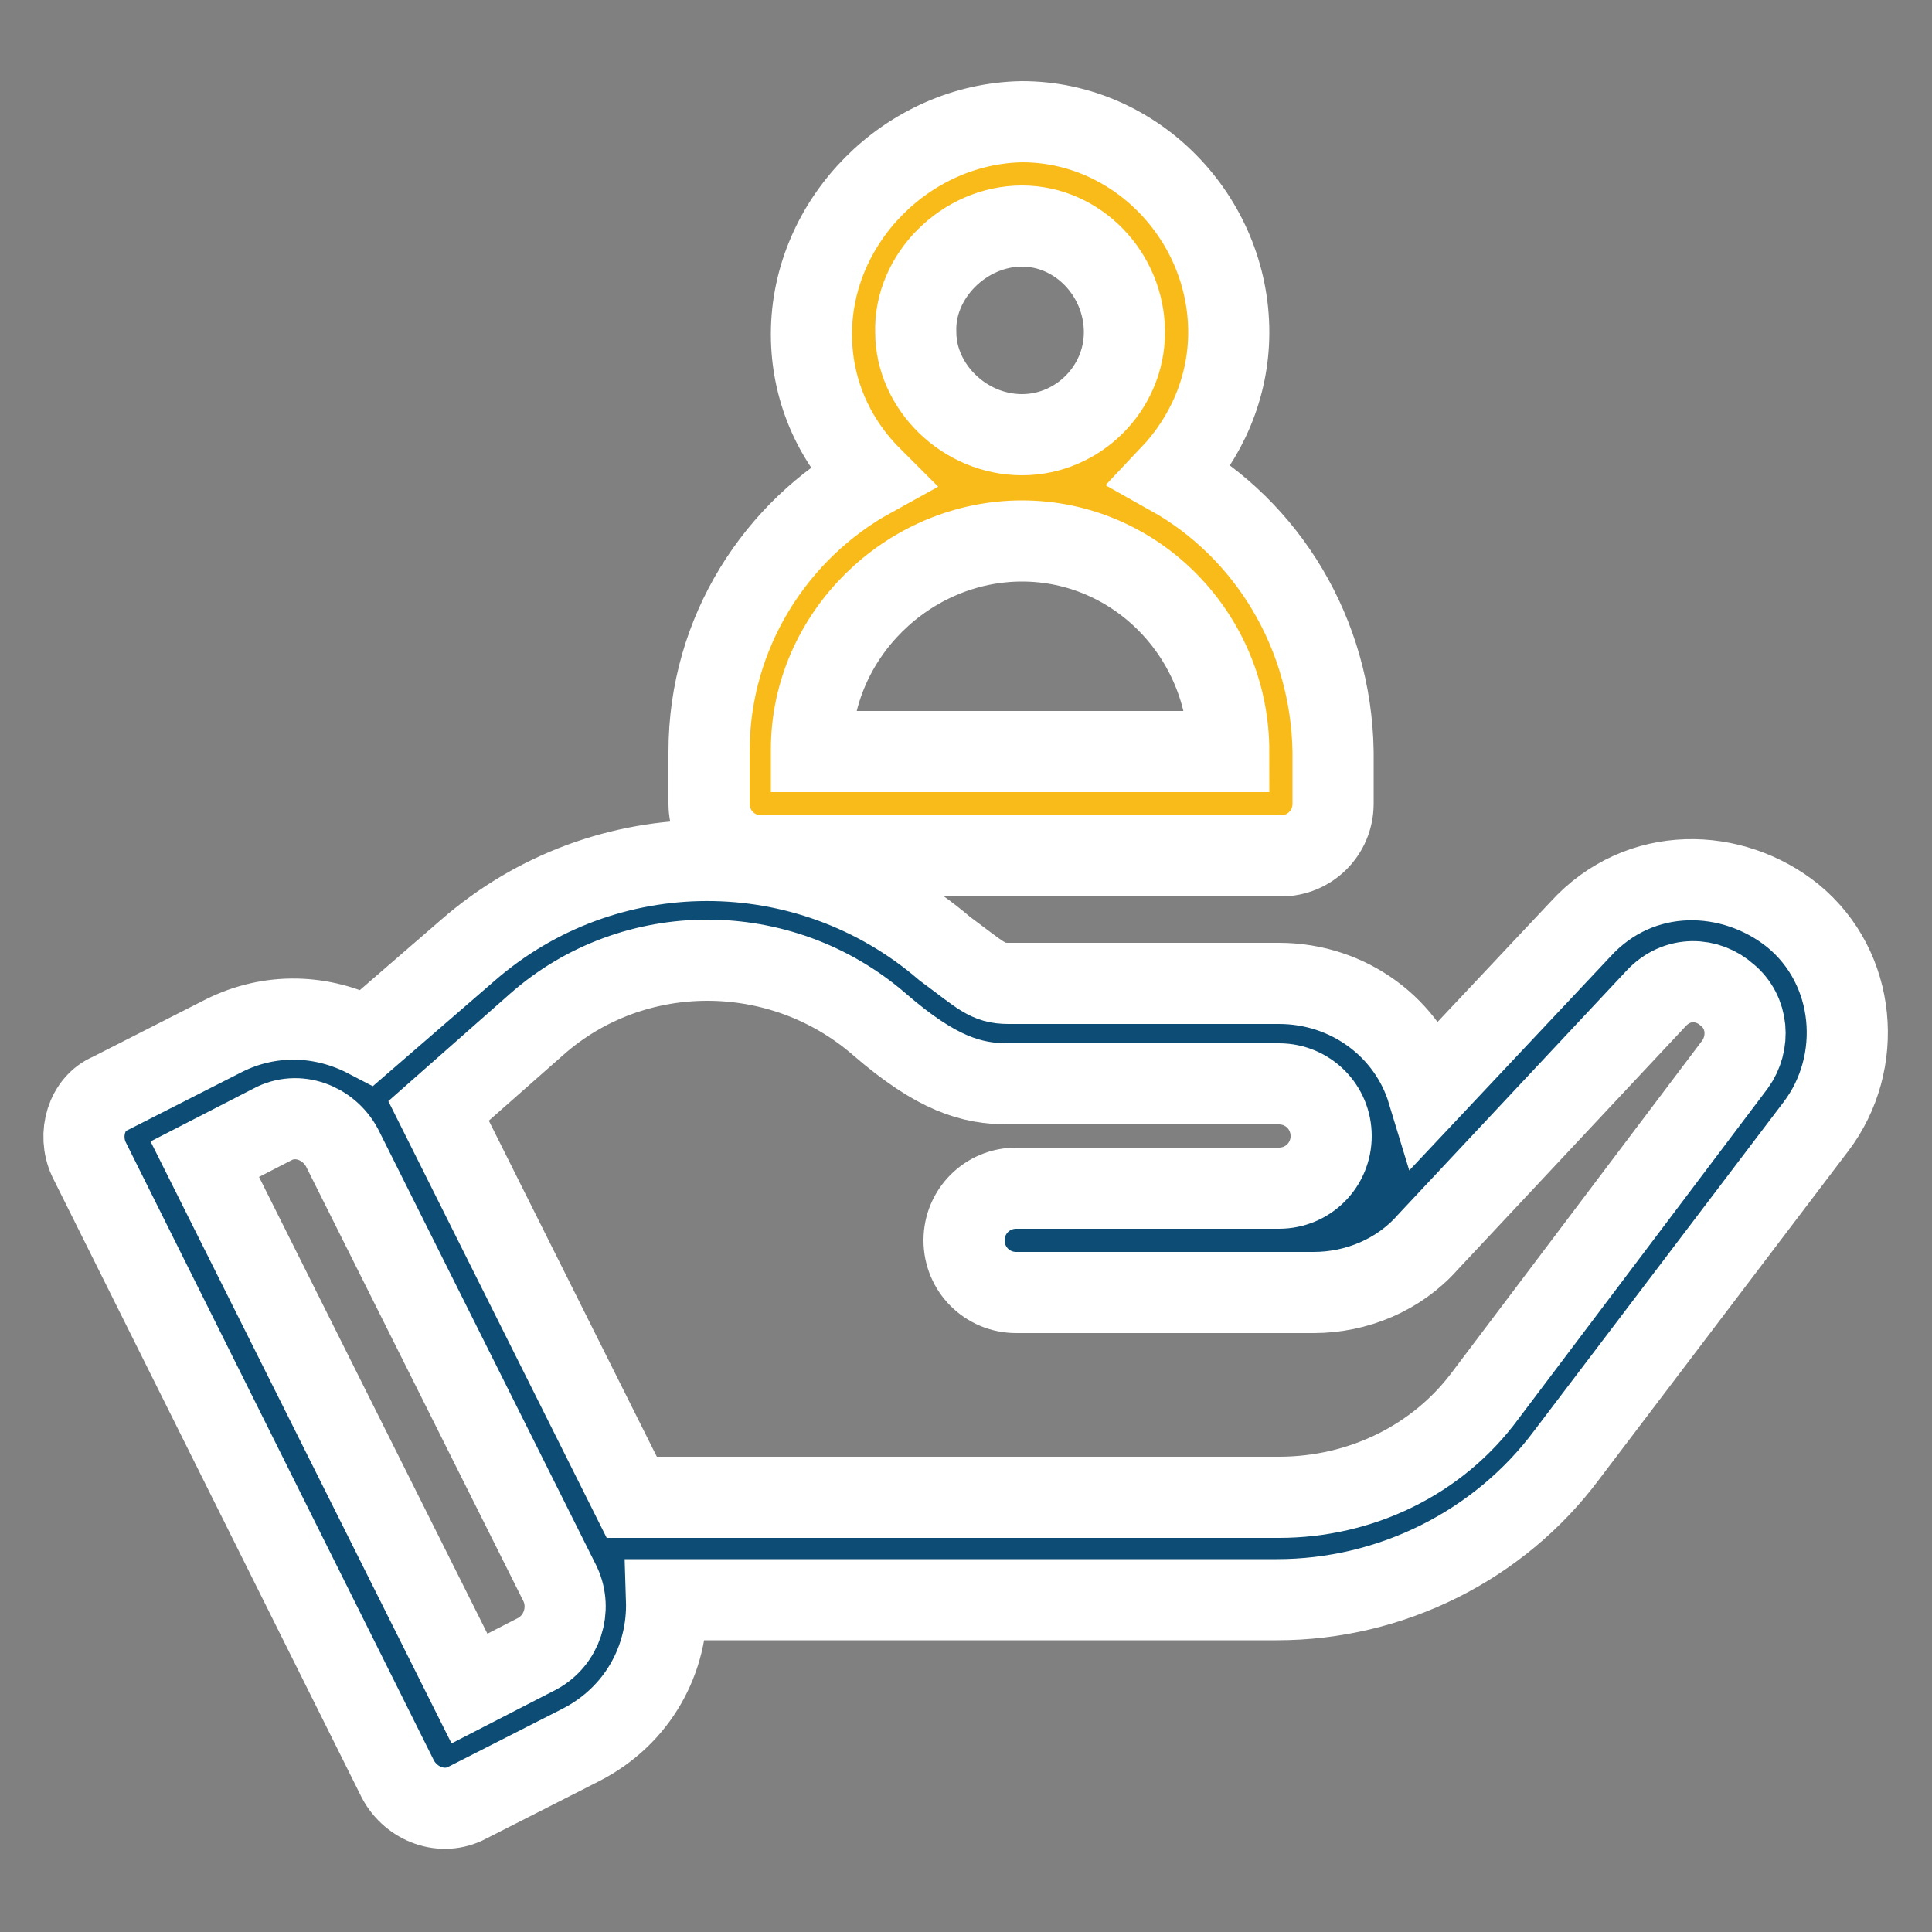
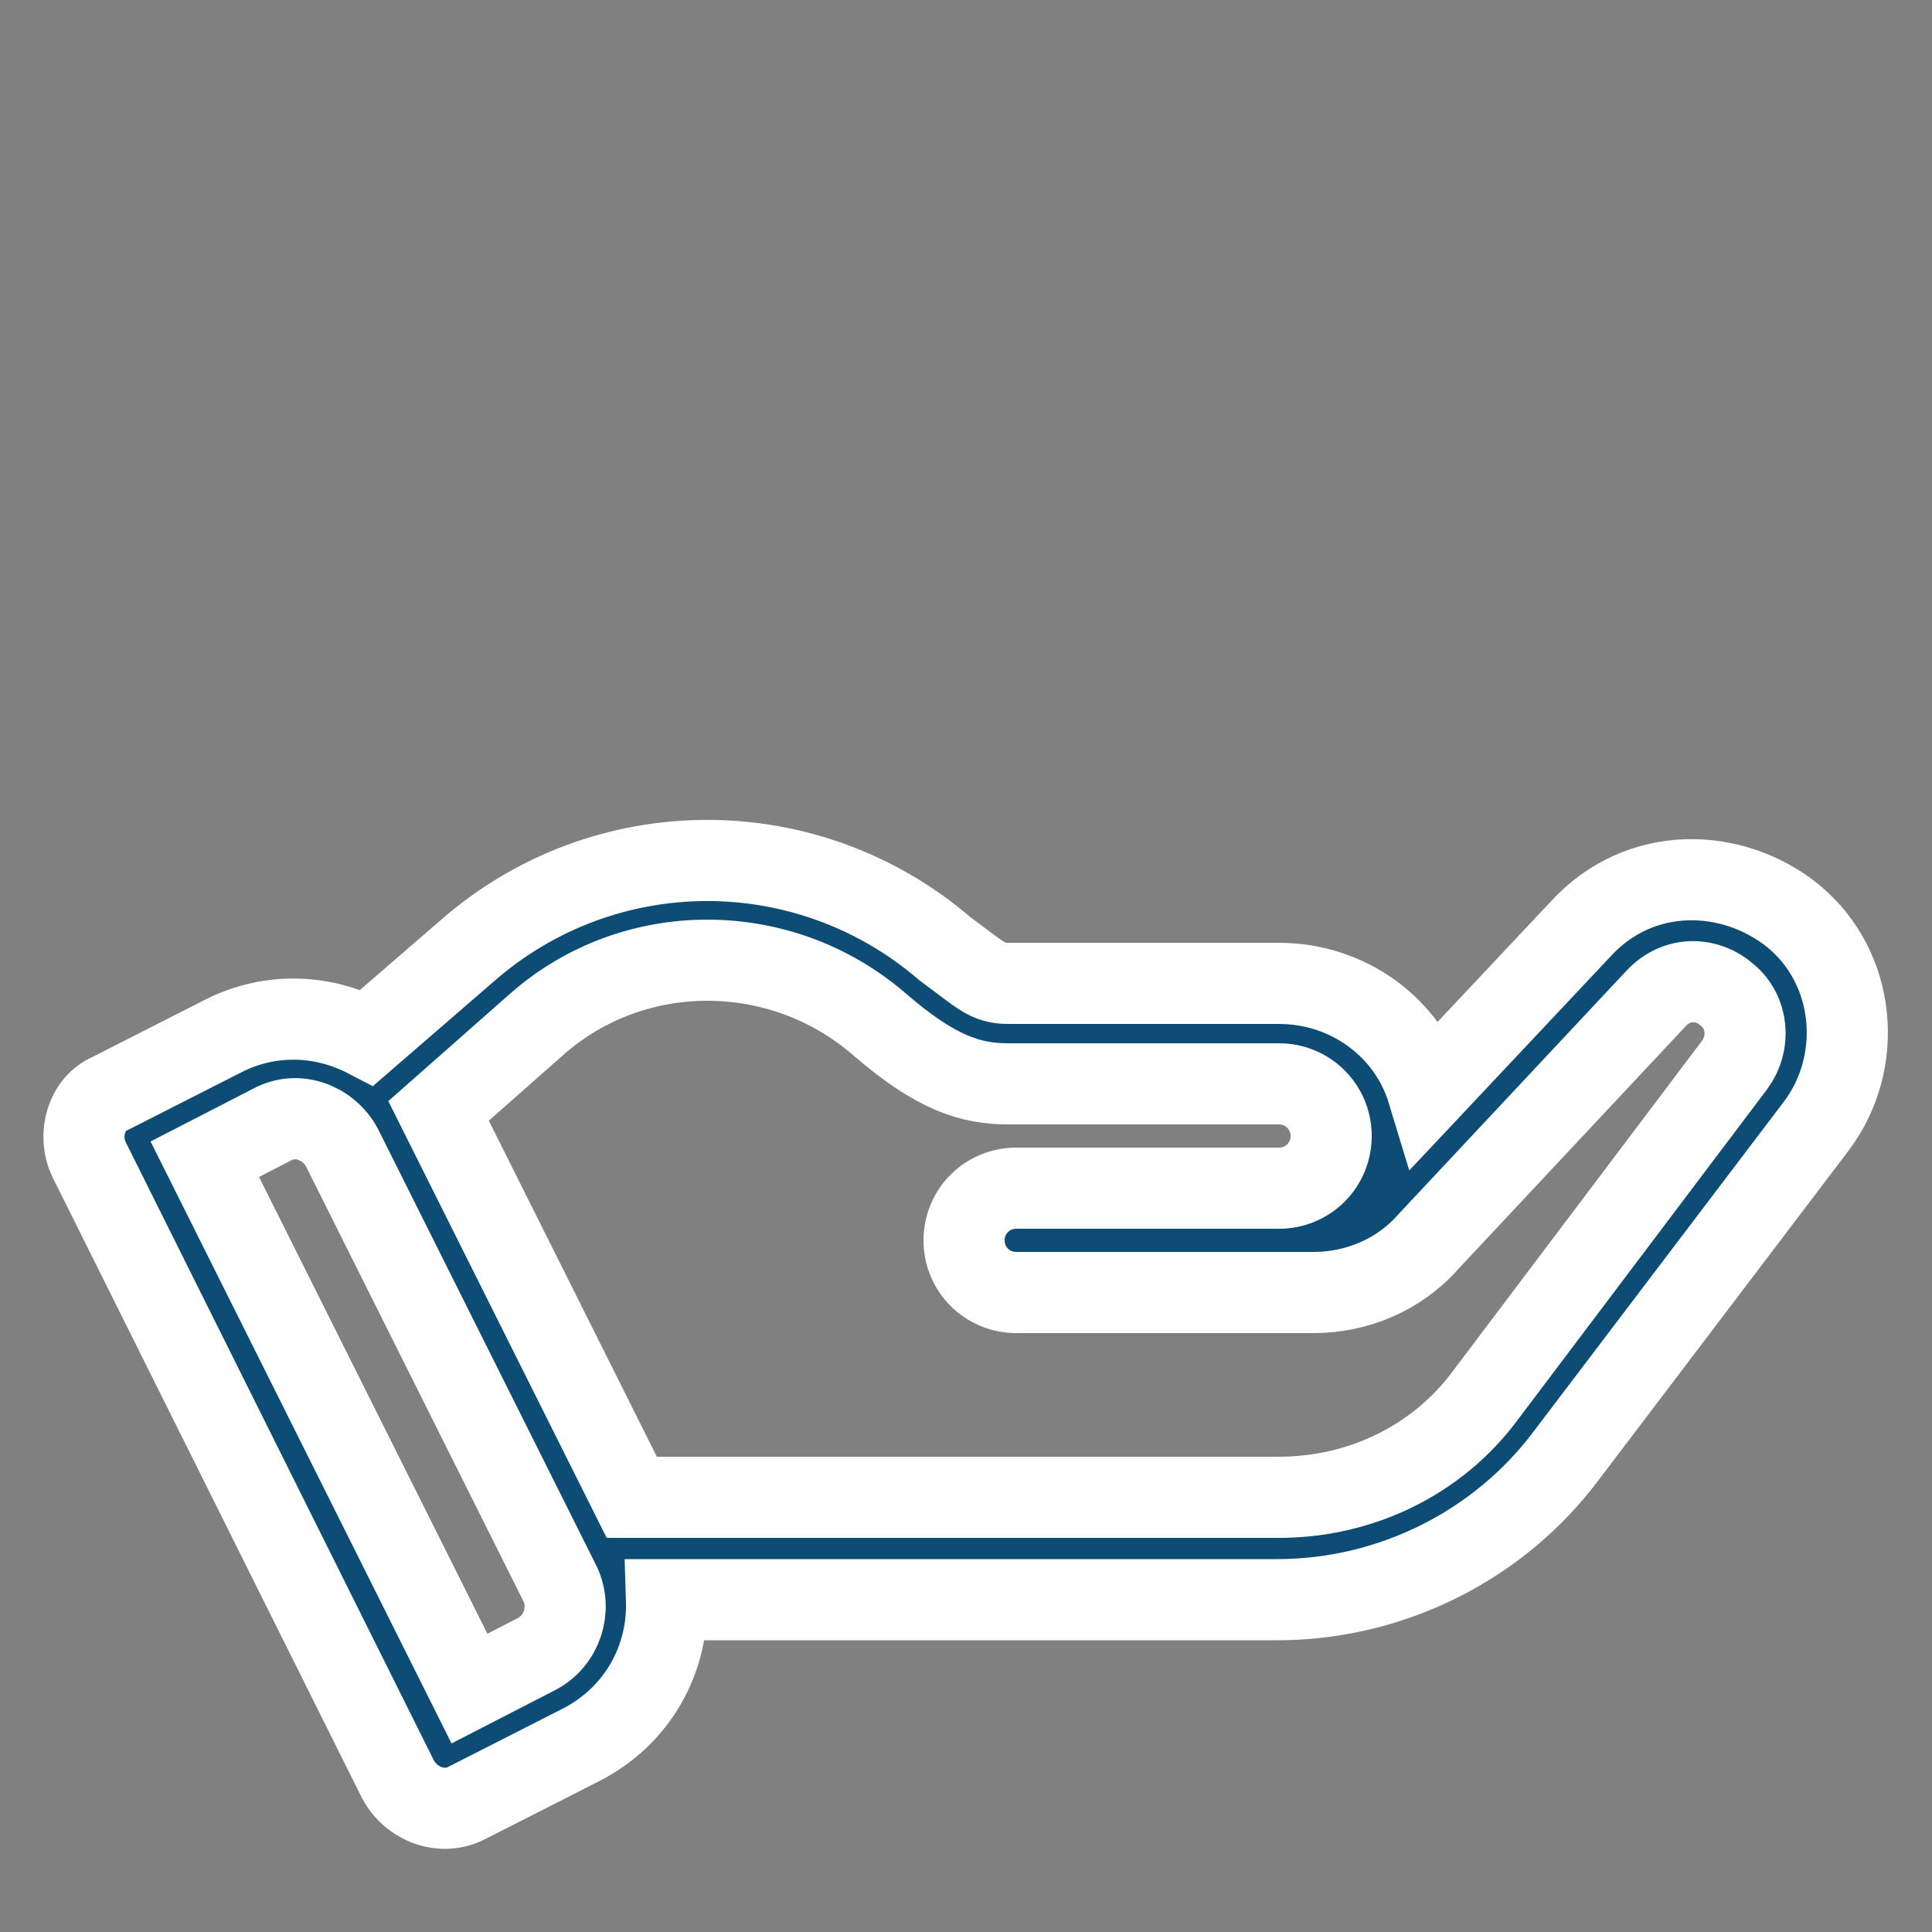
<svg xmlns="http://www.w3.org/2000/svg" version="1.1" id="Layer_1" x="0px" y="0px" viewBox="0 0 100 100" style="enable-background:new 0 0 100 100;" xml:space="preserve">
  <rect x="0" y="0" width="100" height="100" fill="#808080" stroke="none" />
  <style type="text/css">
	.st0{opacity:0;}
	.st1{fill:#FFFFFF;}
	.st2{fill:none;stroke:#707070;}
	.st3{fill:#0D4D75;stroke:#FFFFFF;stroke-width:2;}
	.st4{fill:#F9BB19;stroke:#FFFFFF;stroke-width:2;}
	.st5{fill:#0D4D75;stroke:#FFFFFF;stroke-width:1.5;}
	.st6{fill:#F9BB19;stroke:#FFFFFF;stroke-width:0.7;}
	.st7{fill:none;stroke:#000000;stroke-miterlimit:10;}
	.st8{fill:#0D4D75;stroke:#FFFFFF;stroke-width:4.2;}
	.st9{fill:#F9BB19;stroke:#FFFFFF;stroke-width:4.2;}
	.st10{fill:#E52323;}
</style>
  <g>
    <g>
      <g>
        <path class="st8" d="M92.8,47.4c-3.1-2.5-7.9-2.7-11,0.7l-7.9,8.4c-1-3.3-4.1-5.6-7.7-5.6h-14c-1.1,0-1.4-0.4-3.3-1.8     c-7.1-6.1-17.6-6.1-24.7,0.1l-5.2,4.5c-2.3-1.2-5-1.3-7.4-0.1l-5.9,3C4.5,57.1,4,58.7,4.6,60l16,32.1c0.7,1.3,2.3,1.9,3.6,1.2     l5.9-3c2.9-1.5,4.5-4.4,4.4-7.5h31.6c5.9,0,11.5-2.8,15-7.5L94,58.3C96.5,55,96.1,50.1,92.8,47.4z M27.8,85.6l-3.5,1.8L10.6,60     l3.5-1.8c1.3-0.7,2.9-0.1,3.6,1.2L29,82C29.6,83.3,29.1,84.9,27.8,85.6z M89.8,55.1L76.9,72.2c-2.5,3.4-6.5,5.3-10.7,5.3H32.7     l-10-20l5.1-4.5c5-4.4,12.6-4.4,17.7,0c3,2.6,4.8,3.1,6.7,3.1h14c1.5,0,2.7,1.2,2.7,2.7c0,1.5-1.2,2.7-2.7,2.7H52.6     c-1.5,0-2.7,1.2-2.7,2.7s1.2,2.7,2.7,2.7H68c2.2,0,4.4-0.9,5.9-2.6l11.8-12.6c1.1-1.2,2.7-1.1,3.7-0.2     C90.5,52.4,90.6,54,89.8,55.1z" />
      </g>
    </g>
    <g>
      <g>
-         <path class="st9" d="M60.6,24.6c1.8-1.9,3-4.5,3-7.4c0-5.9-4.8-10.9-10.7-10.9C47,6.4,42,11.4,42,17.3c0,2.8,1.1,5.4,3.1,7.4     c-4.9,2.7-8.4,8-8.4,14.2v2.7c0,1.5,1.2,2.7,2.7,2.7h26.9c1.5,0,2.7-1.2,2.7-2.7v-2.7C68.9,32.8,65.6,27.4,60.6,24.6z M52.9,11.7     c2.9,0,5.3,2.5,5.3,5.5c0,2.9-2.4,5.3-5.3,5.3c-3,0-5.5-2.5-5.5-5.3C47.3,14.3,49.9,11.7,52.9,11.7z M42,38.8     C42,32.9,47,28,52.9,28c5.9,0,10.7,4.9,10.7,10.9H42z" />
-       </g>
+         </g>
    </g>
  </g>
</svg>